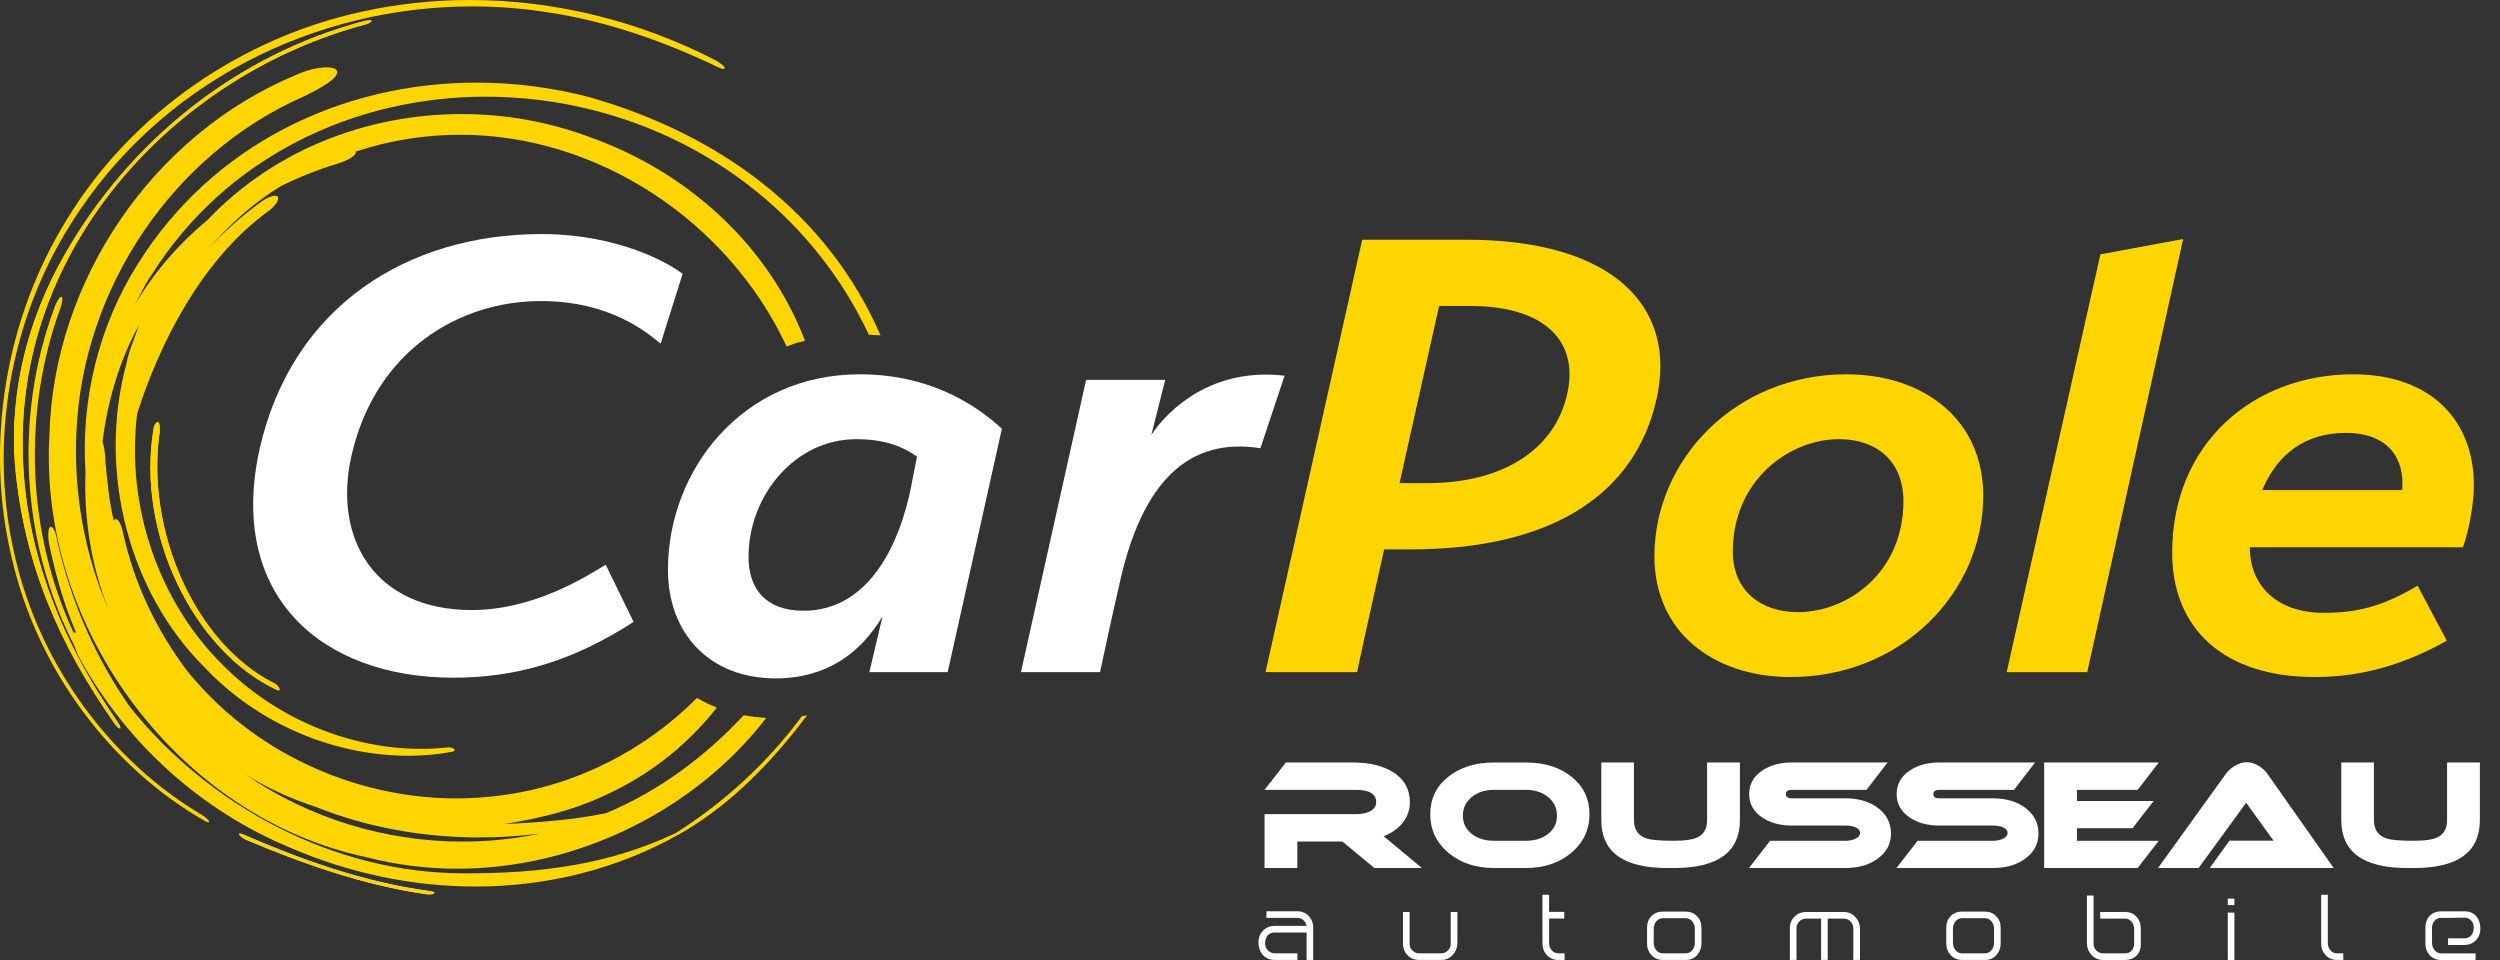
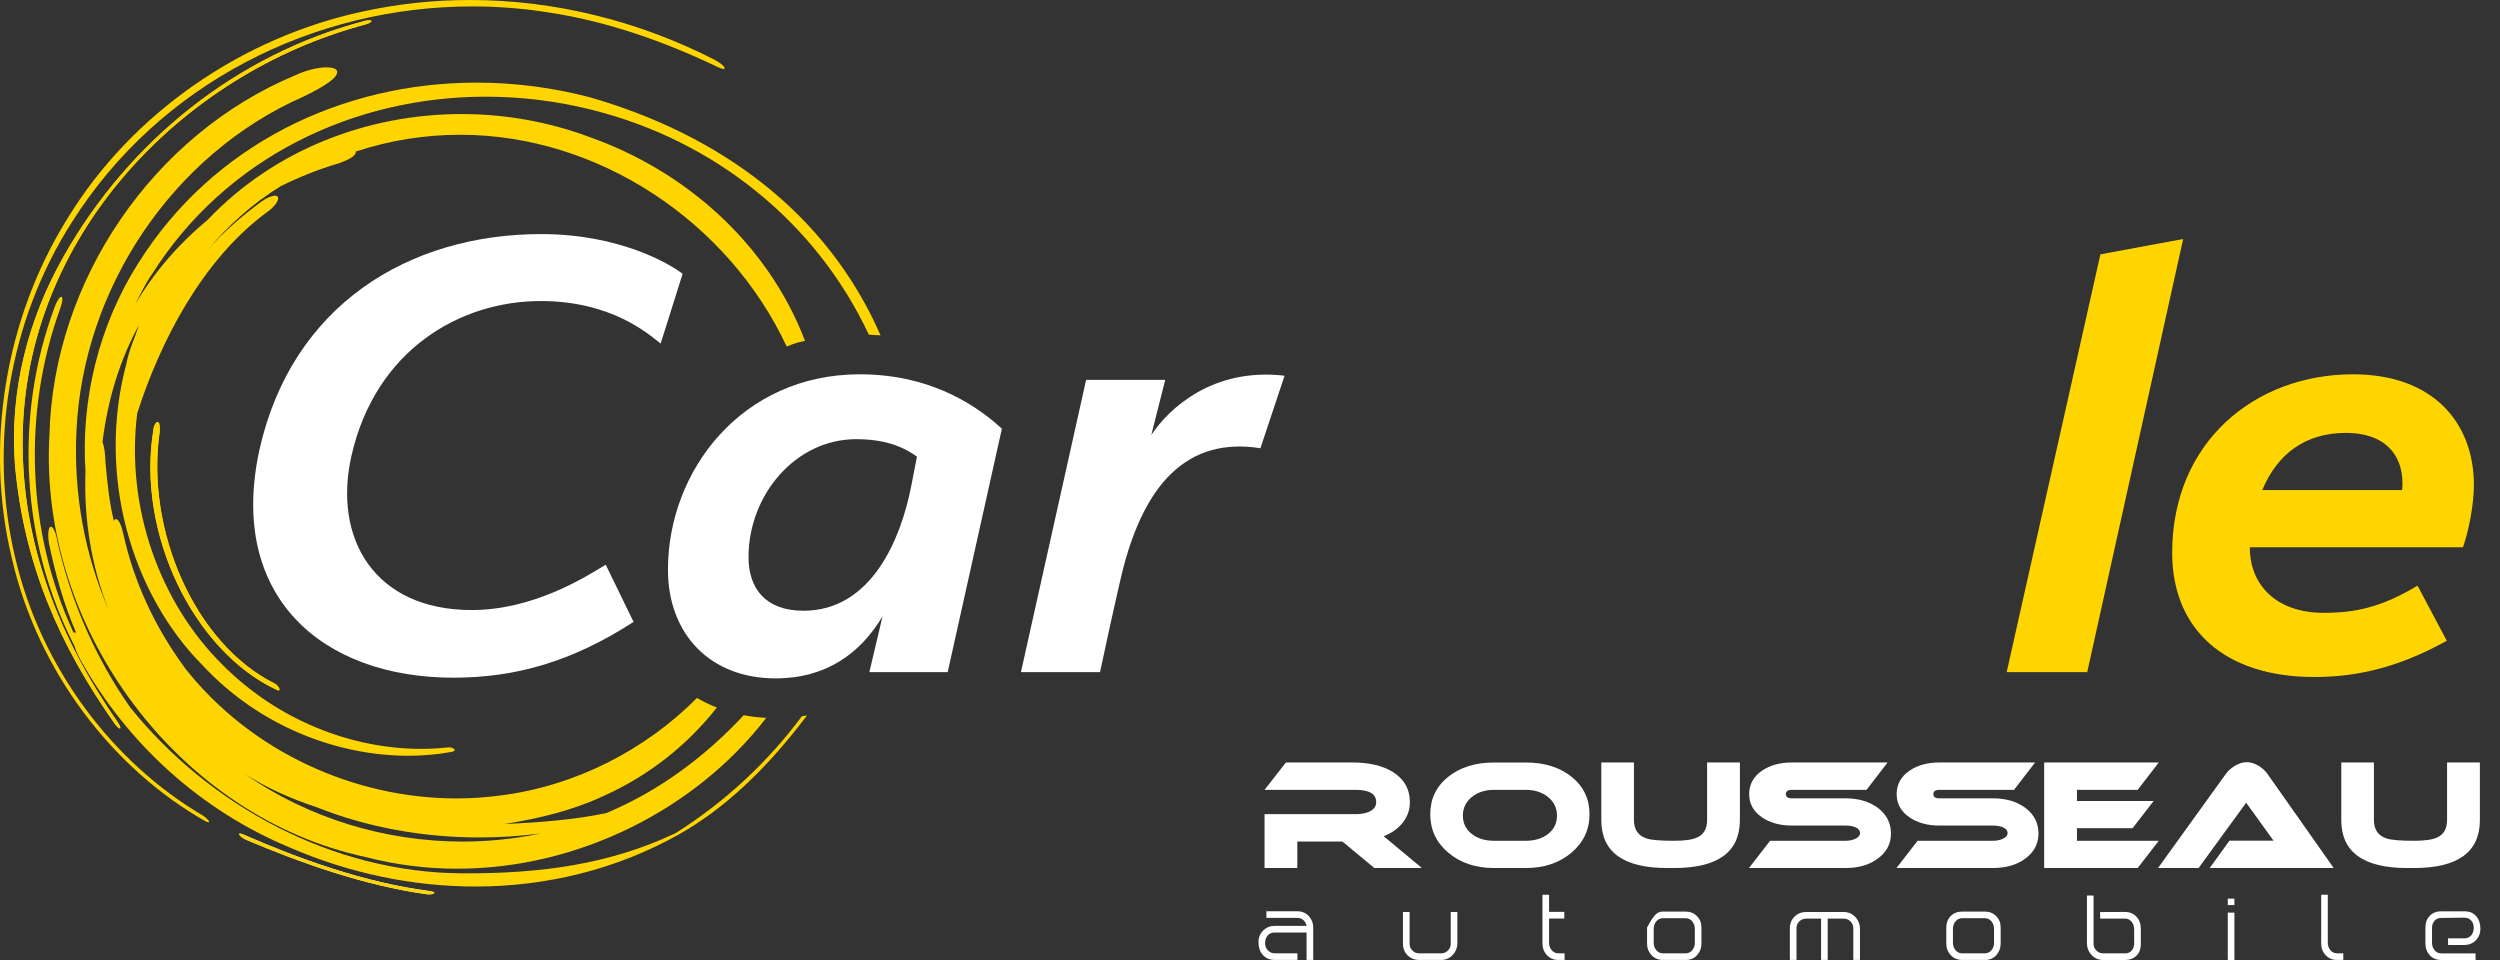
<svg xmlns="http://www.w3.org/2000/svg" width="125" height="48" viewBox="0 0 125 48" fill="none">
  <rect x="0" y="0" width="125" height="48" fill="#333333" stroke="none" />
  <path d="M21.459 44.55C18.198 44.121 15.004 42.964 12.16 41.725C12.092 41.697 12.034 41.679 11.998 41.679C11.961 41.679 11.945 41.697 11.967 41.736C12.009 41.815 12.151 41.918 12.309 41.99C15.065 43.157 18.202 44.272 21.345 44.713C21.385 44.716 21.424 44.718 21.46 44.718C21.595 44.718 21.696 44.695 21.71 44.656C21.747 44.616 21.613 44.565 21.459 44.55Z" fill="white" />
  <path d="M71.094 43.4H68.715L67.12 42.075H64.866V43.4H63.227V40.708H67.778C68.056 40.708 68.285 40.666 68.466 40.583C68.695 40.476 68.81 40.317 68.81 40.107C68.81 39.697 68.466 39.492 67.778 39.492H63.227L64.295 38.124H67.625C68.449 38.124 69.117 38.28 69.63 38.592C70.205 38.948 70.494 39.456 70.494 40.114C70.494 40.485 70.378 40.821 70.147 41.12C69.914 41.42 69.594 41.651 69.184 41.812L71.094 43.4V43.4Z" fill="white" />
  <path d="M79.474 40.715C79.474 41.486 79.172 42.127 78.57 42.636C77.968 43.146 77.208 43.401 76.291 43.401H74.703C73.781 43.401 73.019 43.145 72.416 42.636C71.814 42.127 71.513 41.486 71.513 40.715C71.513 39.944 71.811 39.32 72.409 38.842C73.007 38.363 73.771 38.125 74.704 38.125H76.291C77.223 38.125 77.987 38.364 78.582 38.842C79.177 39.32 79.475 39.944 79.475 40.715H79.474ZM76.291 39.493H74.703C74.249 39.493 73.876 39.614 73.583 39.855C73.291 40.097 73.144 40.405 73.144 40.781C73.144 41.157 73.29 41.461 73.583 41.692C73.876 41.924 74.249 42.039 74.703 42.039H76.291C76.745 42.039 77.117 41.923 77.411 41.692C77.703 41.46 77.849 41.156 77.849 40.781C77.849 40.406 77.701 40.097 77.407 39.855C77.112 39.614 76.74 39.493 76.291 39.493Z" fill="white" />
  <path d="M86.995 41C86.995 42.6 85.897 43.401 83.702 43.401H83.358C81.163 43.401 80.065 42.6 80.065 41V38.124H81.697V41C81.697 41.479 81.907 41.785 82.326 41.922C82.551 42 83.009 42.039 83.702 42.039C84.253 42.039 84.646 41.981 84.88 41.863C85.197 41.712 85.355 41.425 85.355 40.999V38.123H86.995V40.999V41Z" fill="white" />
  <path d="M94.38 38.124L93.326 39.492H89.594C89.393 39.492 89.293 39.563 89.293 39.705C89.293 39.846 89.393 39.917 89.594 39.917H92.279C92.918 39.917 93.452 40.073 93.882 40.385C94.326 40.717 94.548 41.146 94.548 41.673C94.548 42.2 94.324 42.617 93.875 42.939C93.455 43.247 92.924 43.4 92.28 43.4H87.45L88.504 42.039H92.28C92.451 42.039 92.604 42.009 92.741 41.951C92.916 41.878 93.004 41.778 93.004 41.652C93.004 41.525 92.916 41.42 92.741 41.351C92.609 41.303 92.456 41.278 92.28 41.278H89.594C88.999 41.278 88.502 41.142 88.102 40.868C87.673 40.576 87.458 40.188 87.458 39.705C87.458 39.221 87.673 38.826 88.102 38.534C88.502 38.261 88.999 38.124 89.594 38.124H94.38H94.38Z" fill="white" />
  <path d="M101.755 38.124L100.701 39.492H96.969C96.768 39.492 96.668 39.563 96.668 39.705C96.668 39.846 96.768 39.917 96.969 39.917H99.654C100.293 39.917 100.827 40.073 101.257 40.385C101.701 40.717 101.923 41.146 101.923 41.673C101.923 42.2 101.699 42.617 101.25 42.939C100.83 43.247 100.299 43.4 99.655 43.4H94.825L95.879 42.039H99.655C99.826 42.039 99.979 42.009 100.116 41.951C100.292 41.878 100.379 41.778 100.379 41.652C100.379 41.525 100.291 41.42 100.116 41.351C99.984 41.303 99.831 41.278 99.655 41.278H96.969C96.374 41.278 95.877 41.142 95.477 40.868C95.048 40.576 94.833 40.188 94.833 39.705C94.833 39.221 95.048 38.826 95.477 38.534C95.877 38.261 96.374 38.124 96.969 38.124H101.755H101.755Z" fill="white" />
  <path d="M107.938 42.039L106.884 43.4H102.208V38.124H107.938L106.884 39.492H103.848V40.049H107.682L106.628 41.41H103.848V42.039H107.938V42.039Z" fill="white" />
  <path d="M110.486 43.4L111.474 42.032H113.676L112.308 40.136L109.93 43.4H107.902L111.283 38.709C111.391 38.554 111.539 38.417 111.73 38.299C111.94 38.172 112.142 38.109 112.337 38.109C112.532 38.109 112.739 38.173 112.944 38.299C113.125 38.411 113.271 38.548 113.383 38.709L116.684 43.4H110.485H110.486Z" fill="white" />
  <path d="M123.994 41C123.994 42.6 122.896 43.401 120.701 43.401H120.357C118.162 43.401 117.064 42.6 117.064 41V38.124H118.696V41C118.696 41.479 118.906 41.785 119.326 41.922C119.55 42 120.008 42.039 120.701 42.039C121.252 42.039 121.645 41.981 121.879 41.863C122.196 41.712 122.354 41.425 122.354 40.999V38.123H123.994V40.999V41Z" fill="white" />
  <path d="M65.661 46.391V47.998H65.329V46.626H63.733C63.579 46.626 63.462 46.677 63.378 46.779C63.295 46.882 63.254 47.011 63.254 47.169C63.254 47.302 63.3 47.418 63.394 47.517C63.488 47.616 63.601 47.665 63.733 47.665H64.871V47.997H63.733C63.482 47.997 63.281 47.91 63.132 47.736C62.992 47.572 62.923 47.362 62.923 47.106C62.923 46.874 63.002 46.681 63.158 46.526C63.316 46.371 63.508 46.293 63.737 46.293H65.33C65.306 46.178 65.253 46.082 65.171 46.007C65.089 45.932 64.992 45.895 64.879 45.895H63.32V45.563H64.868C65.098 45.563 65.288 45.643 65.438 45.803C65.587 45.963 65.662 46.158 65.662 46.39L65.661 46.391Z" fill="white" />
  <path d="M72.867 47.15C72.867 47.382 72.789 47.581 72.634 47.748C72.479 47.915 72.286 47.998 72.056 47.998H70.959C70.728 47.998 70.535 47.921 70.38 47.766C70.225 47.611 70.148 47.417 70.148 47.185V45.601H70.48V47.186C70.48 47.319 70.527 47.432 70.621 47.526C70.714 47.62 70.827 47.667 70.96 47.667H72.057C72.189 47.667 72.302 47.62 72.396 47.526C72.49 47.432 72.537 47.319 72.537 47.186V45.601H72.868V47.15H72.867Z" fill="white" />
  <path d="M78.23 47.998H77.919C77.687 47.998 77.497 47.919 77.347 47.758C77.198 47.599 77.123 47.403 77.123 47.172V44.738H77.454V45.595H78.214V45.926H77.454V47.147C77.454 47.283 77.497 47.403 77.583 47.508C77.669 47.613 77.78 47.665 77.917 47.665H78.23V47.997V47.998Z" fill="white" />
-   <path d="M85.072 47.174C85.072 47.401 85 47.596 84.855 47.756C84.711 47.917 84.525 47.998 84.297 47.998H83.149C82.918 47.998 82.727 47.918 82.578 47.759C82.428 47.599 82.353 47.404 82.353 47.173V46.379C82.353 46.144 82.427 45.953 82.575 45.803C82.723 45.654 82.915 45.579 83.149 45.579H84.276C84.507 45.579 84.698 45.655 84.847 45.806C84.997 45.957 85.072 46.148 85.072 46.378V47.172L85.072 47.174ZM84.741 47.149V46.434C84.741 46.295 84.698 46.173 84.613 46.068C84.527 45.963 84.417 45.911 84.28 45.911H83.147C83.01 45.911 82.899 45.963 82.814 46.068C82.728 46.173 82.686 46.295 82.686 46.434V47.149C82.686 47.284 82.729 47.404 82.814 47.509C82.899 47.614 83.01 47.666 83.147 47.666H84.28C84.417 47.666 84.528 47.614 84.613 47.509C84.699 47.404 84.741 47.284 84.741 47.149Z" fill="white" />
+   <path d="M85.072 47.174C85.072 47.401 85 47.596 84.855 47.756C84.711 47.917 84.525 47.998 84.297 47.998H83.149C82.918 47.998 82.727 47.918 82.578 47.759C82.428 47.599 82.353 47.404 82.353 47.173V46.379C82.723 45.654 82.915 45.579 83.149 45.579H84.276C84.507 45.579 84.698 45.655 84.847 45.806C84.997 45.957 85.072 46.148 85.072 46.378V47.172L85.072 47.174ZM84.741 47.149V46.434C84.741 46.295 84.698 46.173 84.613 46.068C84.527 45.963 84.417 45.911 84.28 45.911H83.147C83.01 45.911 82.899 45.963 82.814 46.068C82.728 46.173 82.686 46.295 82.686 46.434V47.149C82.686 47.284 82.729 47.404 82.814 47.509C82.899 47.614 83.01 47.666 83.147 47.666H84.28C84.417 47.666 84.528 47.614 84.613 47.509C84.699 47.404 84.741 47.284 84.741 47.149Z" fill="white" />
  <path d="M92.997 47.998H92.666V46.412C92.666 46.279 92.619 46.166 92.526 46.072C92.432 45.978 92.319 45.931 92.187 45.931H91.385V47.997H91.054V45.931H90.304C90.171 45.931 90.058 45.978 89.964 46.072C89.871 46.166 89.825 46.279 89.825 46.412V47.998H89.493V46.413C89.493 46.181 89.57 45.988 89.725 45.833C89.88 45.678 90.073 45.601 90.305 45.601H92.187C92.418 45.601 92.611 45.684 92.766 45.851C92.921 46.018 92.998 46.217 92.998 46.449V47.998L92.997 47.998Z" fill="white" />
  <path d="M100.033 47.174C100.033 47.401 99.961 47.596 99.816 47.756C99.672 47.917 99.486 47.998 99.258 47.998H98.11C97.879 47.998 97.688 47.918 97.539 47.759C97.389 47.599 97.314 47.404 97.314 47.173V46.379C97.314 46.144 97.388 45.953 97.536 45.803C97.684 45.654 97.876 45.579 98.11 45.579H99.237C99.468 45.579 99.659 45.655 99.808 45.806C99.958 45.957 100.033 46.148 100.033 46.378V47.172L100.033 47.174ZM99.702 47.149V46.434C99.702 46.295 99.659 46.173 99.574 46.068C99.488 45.963 99.378 45.911 99.241 45.911H98.108C97.972 45.911 97.861 45.963 97.775 46.068C97.69 46.173 97.647 46.295 97.647 46.434V47.149C97.647 47.284 97.69 47.404 97.775 47.509C97.861 47.614 97.972 47.666 98.108 47.666H99.241C99.378 47.666 99.489 47.614 99.574 47.509C99.659 47.404 99.702 47.284 99.702 47.149Z" fill="white" />
  <path d="M107.04 47.222C107.04 47.454 106.967 47.641 106.821 47.785C106.675 47.928 106.486 47.999 106.255 47.999H105.158C104.927 47.999 104.734 47.916 104.579 47.749C104.424 47.582 104.347 47.382 104.347 47.151V44.776H104.678V47.188C104.678 47.32 104.725 47.434 104.819 47.528C104.913 47.621 105.026 47.668 105.159 47.668H106.258C106.395 47.668 106.504 47.621 106.586 47.525C106.667 47.43 106.708 47.314 106.708 47.177V46.451C106.708 46.314 106.665 46.193 106.58 46.088C106.495 45.982 106.384 45.929 106.248 45.929H105.01L105.005 45.603L106.245 45.597C106.483 45.597 106.675 45.676 106.821 45.833C106.967 45.989 107.04 46.189 107.04 46.43V47.223V47.222Z" fill="white" />
  <path d="M111.72 45.254H111.389V44.932H111.72V45.254ZM111.72 47.998H111.389V45.631H111.72V47.998Z" fill="white" />
  <path d="M117.165 47.998H116.854C116.623 47.998 116.432 47.919 116.283 47.758C116.133 47.599 116.059 47.403 116.059 47.172V44.738H116.39V47.145C116.39 47.281 116.433 47.402 116.518 47.508C116.604 47.614 116.715 47.666 116.852 47.666H117.165V47.997V47.998Z" fill="white" />
  <path d="M124.019 46.438C124.019 46.669 123.942 46.862 123.789 47.017C123.636 47.172 123.442 47.249 123.207 47.249H122.406L122.401 46.918H123.207C123.361 46.918 123.481 46.865 123.57 46.759C123.647 46.661 123.687 46.533 123.687 46.377C123.687 46.234 123.643 46.116 123.554 46.02C123.465 45.925 123.35 45.879 123.206 45.883L122.051 45.898C121.914 45.898 121.805 45.946 121.723 46.043C121.641 46.14 121.601 46.256 121.601 46.393V47.148C121.601 47.284 121.644 47.405 121.729 47.51C121.814 47.616 121.925 47.669 122.061 47.669H123.779V48H122.065C121.827 48 121.635 47.921 121.489 47.763C121.343 47.605 121.27 47.409 121.27 47.174V46.379C121.27 46.141 121.341 45.946 121.484 45.795C121.627 45.644 121.817 45.567 122.056 45.567H123.234C123.486 45.567 123.682 45.652 123.821 45.822C123.953 45.979 124.019 46.185 124.019 46.44L124.019 46.438Z" fill="white" />
  <path d="M18.201 1.056C11.87 2.724 6.49 6.994 3.196 12.796C1.416 15.927 0.467 19.526 0.748 23.244C1.195 28.23 2.984 32.277 5.734 36.184C5.822 36.314 5.94 36.423 6.003 36.426C6.039 36.405 6.006 36.293 5.918 36.16C2.99 31.95 1.08 27.214 1.132 21.929C1.217 11.859 9.056 3.673 18.264 1.225C18.464 1.173 18.576 1.094 18.576 1.049C18.565 1.026 18.518 1.015 18.454 1.015C18.384 1.015 18.293 1.029 18.201 1.056Z" fill="#FFD500" />
  <path d="M7.898 21.102C7.893 21.1 7.888 21.1 7.883 21.1C7.805 21.1 7.697 21.25 7.671 21.486C6.812 26.694 9.708 32.572 13.839 34.494C13.875 34.511 13.903 34.519 13.925 34.519C13.971 34.519 13.986 34.486 13.966 34.431C13.939 34.346 13.833 34.228 13.736 34.179C9.732 32.188 7.272 26.494 7.985 21.583C7.989 21.345 7.989 21.139 7.898 21.102V21.102Z" fill="#FFD500" />
  <path d="M21.459 44.55C18.198 44.121 15.004 42.964 12.16 41.725C12.092 41.697 12.034 41.679 11.998 41.679C11.961 41.679 11.945 41.697 11.967 41.736C12.009 41.815 12.151 41.918 12.309 41.99C15.065 43.157 18.202 44.272 21.345 44.713C21.385 44.716 21.424 44.718 21.46 44.718C21.595 44.718 21.696 44.695 21.71 44.656C21.747 44.616 21.613 44.565 21.459 44.55Z" fill="#FFD500" />
  <path d="M18.201 1.056C11.87 2.724 6.49 6.994 3.196 12.796C1.416 15.927 0.467 19.526 0.748 23.244C1.195 28.23 2.984 32.277 5.734 36.184C5.822 36.314 5.94 36.423 6.003 36.426C6.039 36.405 6.006 36.293 5.918 36.16C2.99 31.95 1.08 27.214 1.132 21.929C1.217 11.859 9.056 3.673 18.264 1.225C18.464 1.173 18.576 1.094 18.576 1.049C18.565 1.026 18.518 1.015 18.454 1.015C18.384 1.015 18.293 1.029 18.201 1.056Z" fill="#FFD500" />
  <path d="M7.898 21.102C7.893 21.1 7.888 21.1 7.883 21.1C7.805 21.1 7.697 21.25 7.671 21.486C6.812 26.694 9.708 32.572 13.839 34.494C13.875 34.511 13.903 34.519 13.925 34.519C13.971 34.519 13.986 34.486 13.966 34.431C13.939 34.346 13.833 34.228 13.736 34.179C9.732 32.188 7.272 26.494 7.985 21.583C7.989 21.345 7.989 21.139 7.898 21.102V21.102Z" fill="#FFD500" />
  <path d="M36.178 3.448C36.226 3.448 36.247 3.427 36.228 3.383C36.176 3.269 35.962 3.108 35.72 2.984C31.946 1.052 27.735 0 23.496 0C21.692 0 19.884 0.191 18.101 0.584C12.132 1.872 6.602 5.628 3.365 10.938C0.237 15.964 -0.769 22.271 0.594 27.923C1.909 33.62 5.671 38.449 10.256 41.054C10.32 41.092 10.376 41.111 10.412 41.111C10.444 41.111 10.461 41.095 10.452 41.063C10.404 40.981 10.253 40.842 10.135 40.773C5.656 38.138 2.026 33.4 0.743 27.812C-0.563 22.269 0.431 16.064 3.586 11.123C7.988 4.14 15.722 0.322 23.61 0.321C24.875 0.321 26.141 0.419 27.4 0.618C30.428 1.068 33.323 2.123 35.895 3.355C36.016 3.415 36.118 3.447 36.177 3.447L36.178 3.448Z" fill="#FFD500" />
  <path d="M40.094 35.812C38.381 38.122 36.237 40.105 33.783 41.655C30.44 43.244 26.973 43.666 23.371 43.666C23.281 43.666 23.191 43.666 23.1 43.666C16.63 43.633 10.468 40.296 6.509 35.367C4.762 32.874 3.53 30.043 2.871 27.077C2.806 26.659 2.661 26.333 2.545 26.333C2.542 26.333 2.538 26.333 2.535 26.333C2.418 26.348 2.378 26.72 2.448 27.162C2.765 28.691 3.182 30.201 3.808 31.637C3.782 31.625 3.758 31.619 3.736 31.619C3.715 31.619 3.696 31.626 3.681 31.641C1.345 26.618 1.112 20.658 3.019 15.402C3.127 15.112 3.149 14.871 3.076 14.843C3.071 14.84 3.065 14.84 3.06 14.84C2.983 14.84 2.848 15.045 2.747 15.317C0.673 20.838 1.075 27.152 3.723 32.296C3.786 32.501 3.883 32.731 4.006 32.961C6.376 37.21 10.045 40.522 14.488 42.375C17.436 43.653 20.612 44.326 23.77 44.326C27.305 44.326 30.819 43.483 33.968 41.707C36.304 40.381 38.214 38.48 39.873 36.389C40.036 36.186 40.197 35.978 40.355 35.77C40.269 35.785 40.181 35.799 40.094 35.812V35.812Z" fill="#FFD500" />
  <path d="M37.186 35.76C35.269 37.817 32.966 39.547 30.311 40.655C28.733 40.987 26.989 41.123 25.219 41.202C26.911 40.93 28.597 40.537 30.157 39.809C32.523 38.749 34.411 37.195 35.844 35.378C35.496 35.242 35.163 35.082 34.848 34.898C32.239 37.523 28.745 39.309 24.992 39.778C24.274 39.874 23.548 39.921 22.82 39.921C17.731 39.921 12.573 37.605 9.27 33.435L9.171 33.295C7.736 31.322 6.69 29.082 6.167 26.698C6.079 26.289 5.939 25.954 5.794 25.954C5.79 25.954 5.786 25.954 5.783 25.954C5.75 25.964 5.716 25.991 5.692 26.039C5.454 25.078 5.366 24.092 5.272 23.098C5.26 22.684 5.218 22.33 5.124 22.107C5.384 19.986 5.991 17.994 6.95 16.247C6.741 16.9 6.439 17.523 6.315 18.206C4.84 23.706 6.541 29.641 10.122 33.259C12.998 36.352 16.916 37.788 20.416 37.788C21.17 37.788 21.905 37.721 22.607 37.59C22.743 37.557 22.776 37.488 22.679 37.43C22.628 37.389 22.532 37.367 22.427 37.367C22.379 37.367 22.329 37.372 22.28 37.381C21.874 37.423 21.463 37.443 21.049 37.443C17.59 37.443 13.879 36.018 11.111 33.223C8.001 30.14 6.279 25.399 6.859 20.672C7.986 17.152 10.066 13.032 13.335 10.618C13.713 10.361 13.961 10.02 13.901 9.865C13.882 9.811 13.828 9.785 13.751 9.785C13.597 9.785 13.349 9.886 13.1 10.059C12.114 10.786 11.154 11.597 10.345 12.549C11.39 11.285 12.633 10.171 14.036 9.309C14.981 8.841 15.949 8.457 16.94 8.164C17.282 8.046 17.665 7.88 17.771 7.686C17.793 7.647 17.793 7.611 17.78 7.58C19.514 7.007 21.273 6.738 23.009 6.738C29.901 6.738 36.402 11.06 39.334 17.326C39.551 17.241 39.813 17.133 40.057 17.088C40.121 17.072 40.185 17.056 40.25 17.041C38.385 12.157 34.244 8.536 29.483 6.855C27.437 6.086 25.258 5.703 23.079 5.703C18.402 5.703 13.726 7.471 10.383 10.992C8.983 12.147 7.726 13.573 6.753 15.226C7.023 14.713 7.264 14.18 7.605 13.702C11.299 7.86 17.694 4.834 24.29 4.834C26.091 4.834 27.908 5.059 29.688 5.515C35.672 7.038 40.77 11.038 43.442 16.735C43.638 16.742 43.833 16.753 44.028 16.768C41.343 10.619 35.963 6.724 29.491 4.863C27.619 4.374 25.713 4.131 23.829 4.131C17.099 4.131 10.641 7.222 6.911 13.165C4.925 16.29 4.039 20.028 4.275 23.58C4.185 25.912 4.559 28.312 5.445 30.527C4.228 27.732 3.665 24.631 3.825 21.528C4.146 14.465 8.594 7.723 15.174 4.831C16.147 4.359 16.933 3.89 16.854 3.558C16.825 3.436 16.627 3.367 16.329 3.367C15.933 3.367 15.361 3.487 14.769 3.761C7.657 6.725 2.664 14.027 2.471 21.76C1.913 31.525 9.02 40.878 18.283 42.852C19.797 43.247 21.331 43.435 22.854 43.435C28.926 43.435 34.8 40.459 38.312 35.894C37.925 35.874 37.549 35.829 37.186 35.76ZM23.128 42.079C19.28 42.079 15.435 40.919 12.257 38.709C13.375 39.413 14.587 39.954 15.82 40.355C18.379 41.38 21.186 41.872 23.968 41.872C24.994 41.872 26.017 41.805 27.023 41.673C25.742 41.945 24.434 42.079 23.127 42.079H23.128Z" fill="#FFD500" />
  <path d="M27.027 15.053C22.999 15.053 18.788 17.495 17.58 22.76C16.628 26.91 18.715 30.502 23.585 30.502C26.661 30.502 29.26 28.863 30.286 28.235L31.678 31.095C28.602 33.082 25.782 33.884 22.67 33.884C16.079 33.884 11.392 29.804 12.966 22.515C14.577 15.261 20.436 11.704 27.064 11.704C30.982 11.704 33.508 13.204 34.131 13.692L33.032 17.179C32.41 16.691 30.579 15.052 27.027 15.052V15.053Z" fill="white" />
  <path d="M43.468 33.606L44.127 30.816C43.028 32.665 41.307 33.919 38.78 33.919C35.521 33.919 33.398 31.723 33.398 28.479C33.398 23.527 37.095 18.715 42.991 18.715C46.836 18.715 49.142 20.564 50.094 21.436L47.384 33.606H43.466L43.468 33.606ZM37.426 27.852C37.426 29.421 38.269 30.537 40.173 30.537C43.578 30.537 45.043 26.945 45.556 24.33L45.849 22.83C45.117 22.307 44.201 21.959 42.81 21.959C39.771 21.959 37.427 24.748 37.427 27.852L37.426 27.852Z" fill="white" />
  <path d="M55.954 29.282C55.771 30.119 55.771 30.014 55.002 33.606H51.047L54.306 18.994H58.261L57.565 21.749C58.444 20.424 60.641 18.366 64.229 18.785L63.021 22.411C59.47 21.853 57.089 24.015 55.955 29.281L55.954 29.282Z" fill="white" />
-   <path d="M67.853 33.607H63.276L68.11 11.986H73.309C80.706 11.986 83.855 15.368 82.83 19.937C81.768 24.714 77.593 27.47 70.526 27.47H69.208C69.208 27.47 68.146 32.178 67.853 33.608L67.853 33.607ZM69.977 24.157H71.368C75.14 24.157 77.74 22.483 78.362 19.692C78.948 17.077 77.264 15.298 73.492 15.298H71.954L69.977 24.156V24.157Z" fill="#FFD500" />
-   <path d="M82.721 27.817C82.721 22.97 86.785 18.716 92.314 18.716C96.196 18.716 99.162 20.983 99.162 24.784C99.162 29.631 95.061 33.851 89.532 33.851C85.65 33.851 82.721 31.584 82.721 27.818V27.817ZM86.639 27.573C86.639 29.526 88.031 30.607 89.898 30.607C92.388 30.607 95.171 28.619 95.171 25.062C95.171 23.074 93.853 21.958 91.949 21.958C89.459 21.958 86.64 24.016 86.64 27.573H86.639Z" fill="#FFD500" />
  <path d="M100.334 33.607L105.02 12.717L109.158 11.95L104.361 33.607H100.333H100.334Z" fill="#FFD500" />
  <path d="M116.189 30.642C117.763 30.642 119.082 30.363 120.876 29.282L122.34 32.037C119.594 33.571 117.397 33.85 115.713 33.85C111.209 33.85 108.609 31.444 108.609 27.643C108.609 22.098 112.747 18.715 117.654 18.715C121.645 18.715 123.695 21.122 123.695 24.26C123.695 25.202 123.439 26.562 123.146 27.364H112.49C112.49 29.281 113.845 30.642 116.188 30.642H116.189ZM113.113 24.504H120.107C120.253 22.969 119.448 21.645 117.287 21.645C115.31 21.645 113.882 22.656 113.113 24.504Z" fill="#FFD500" />
</svg>